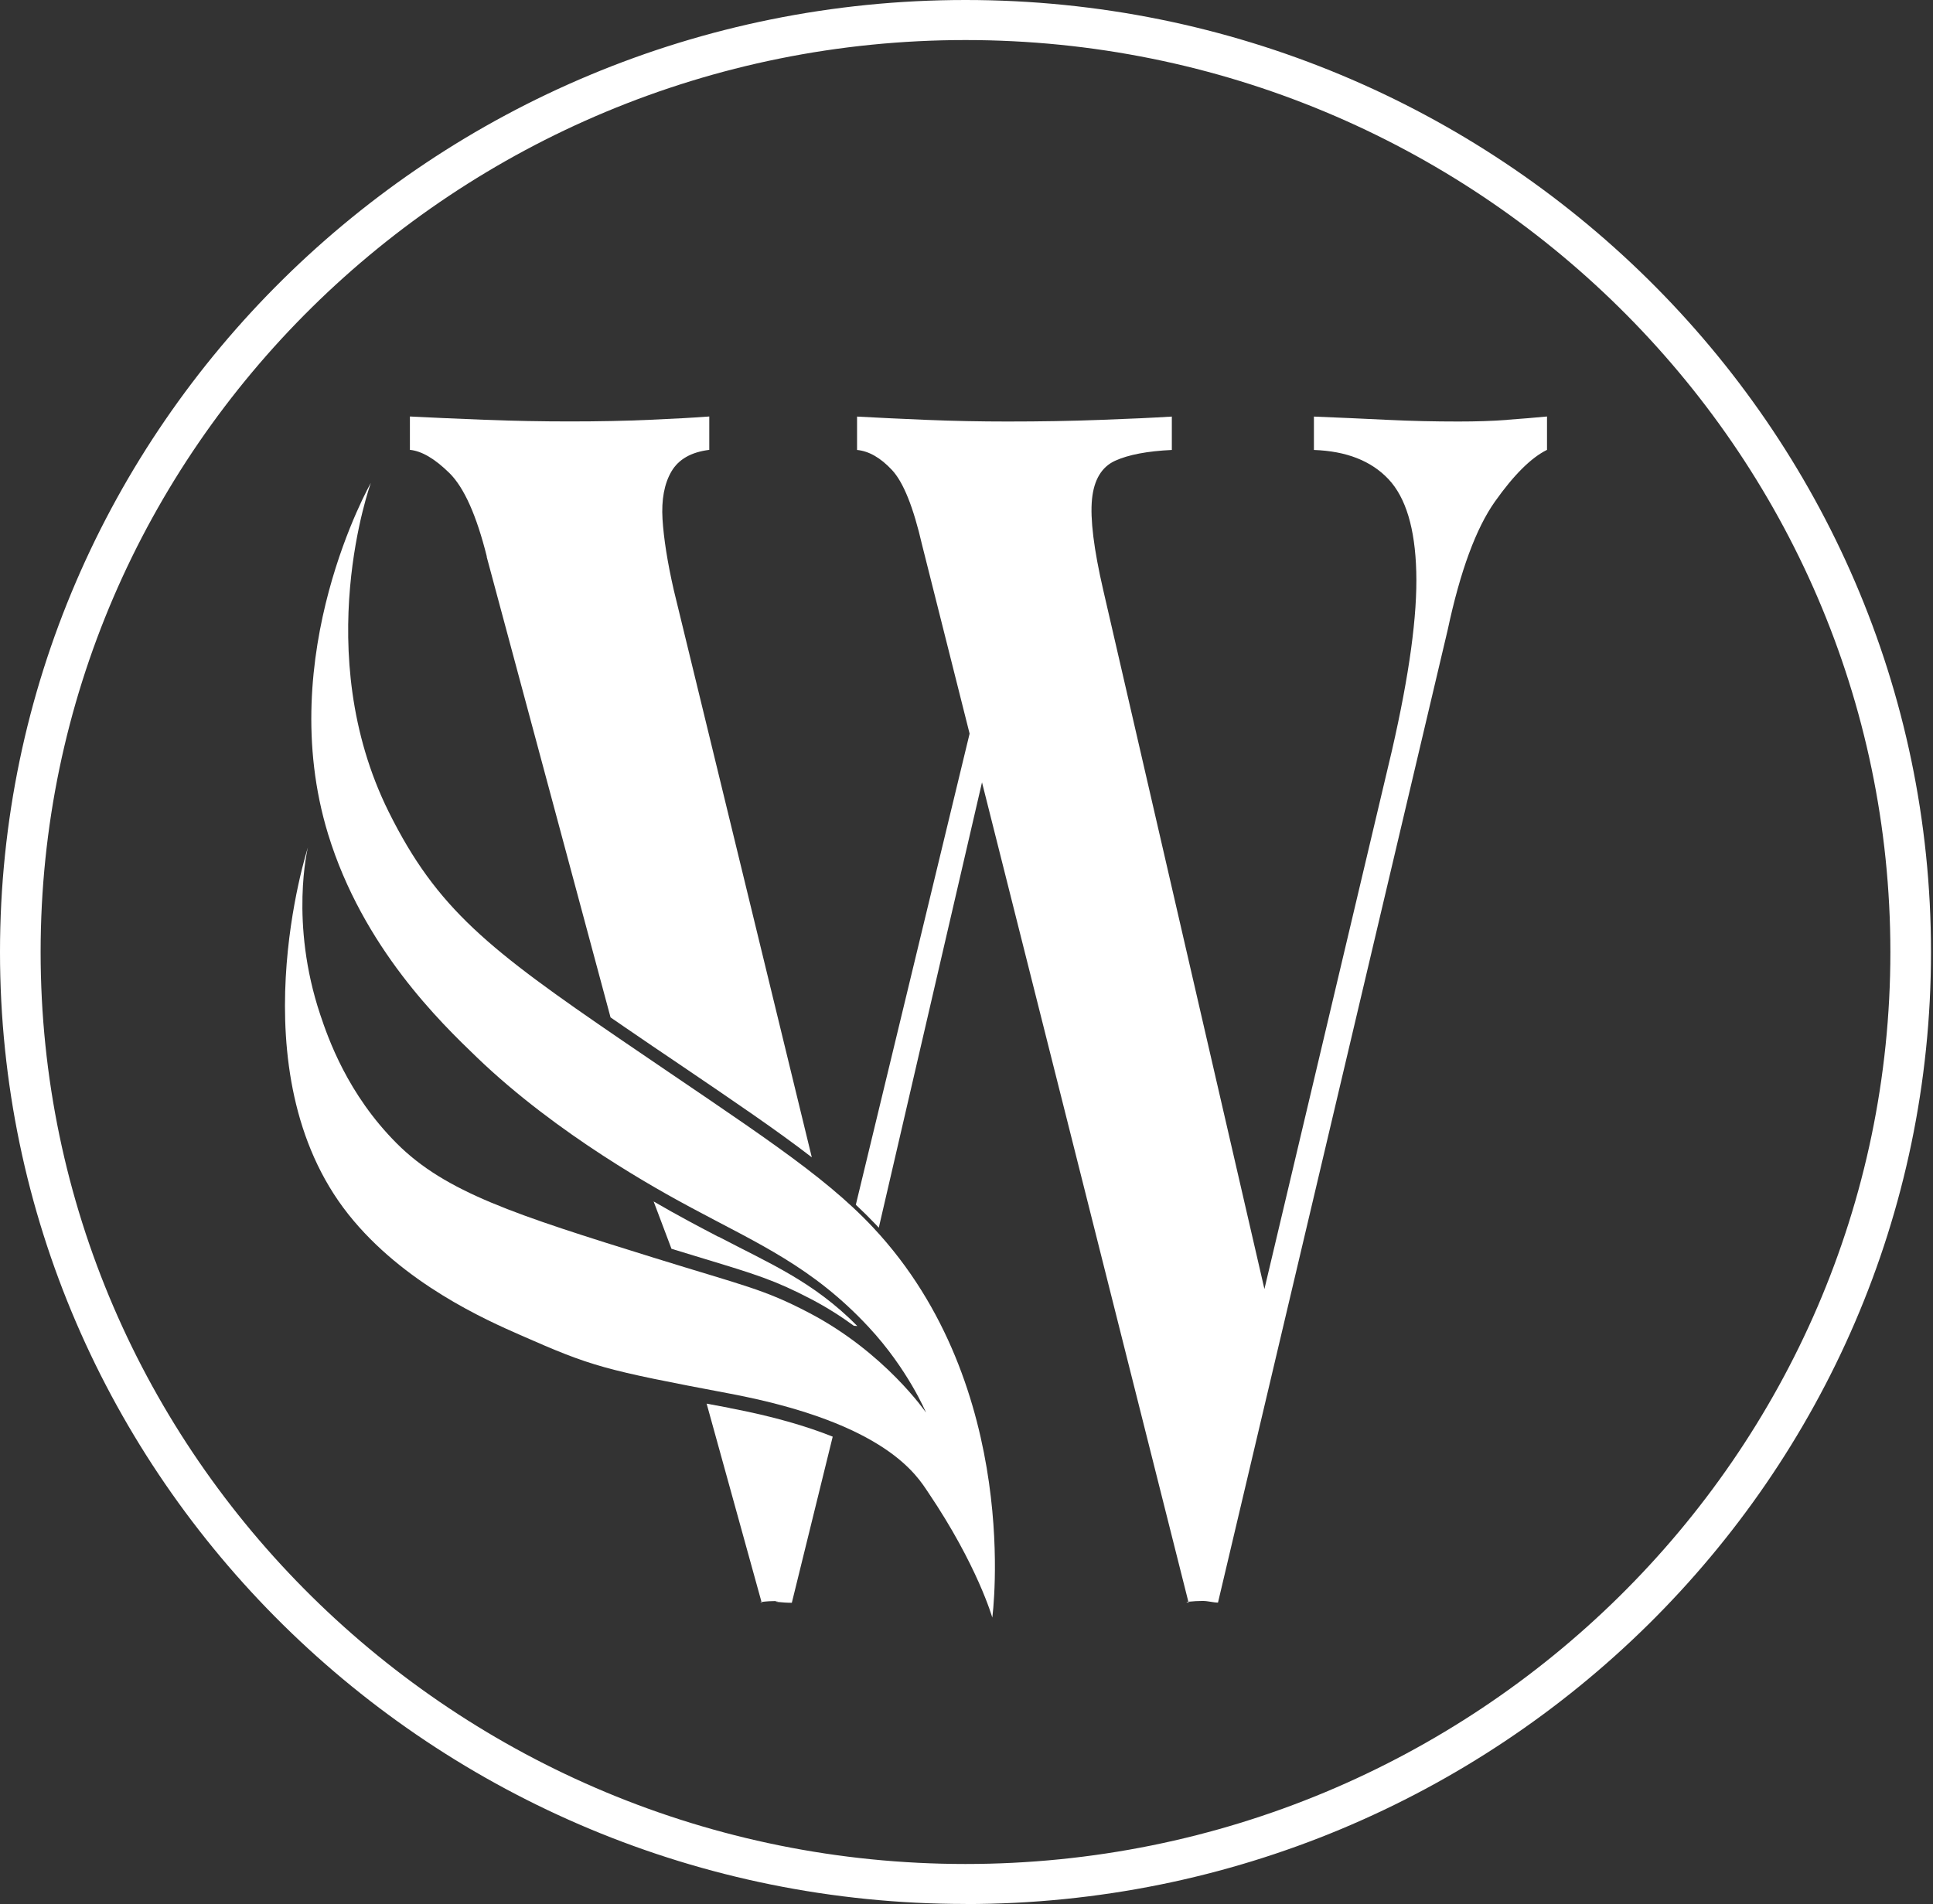
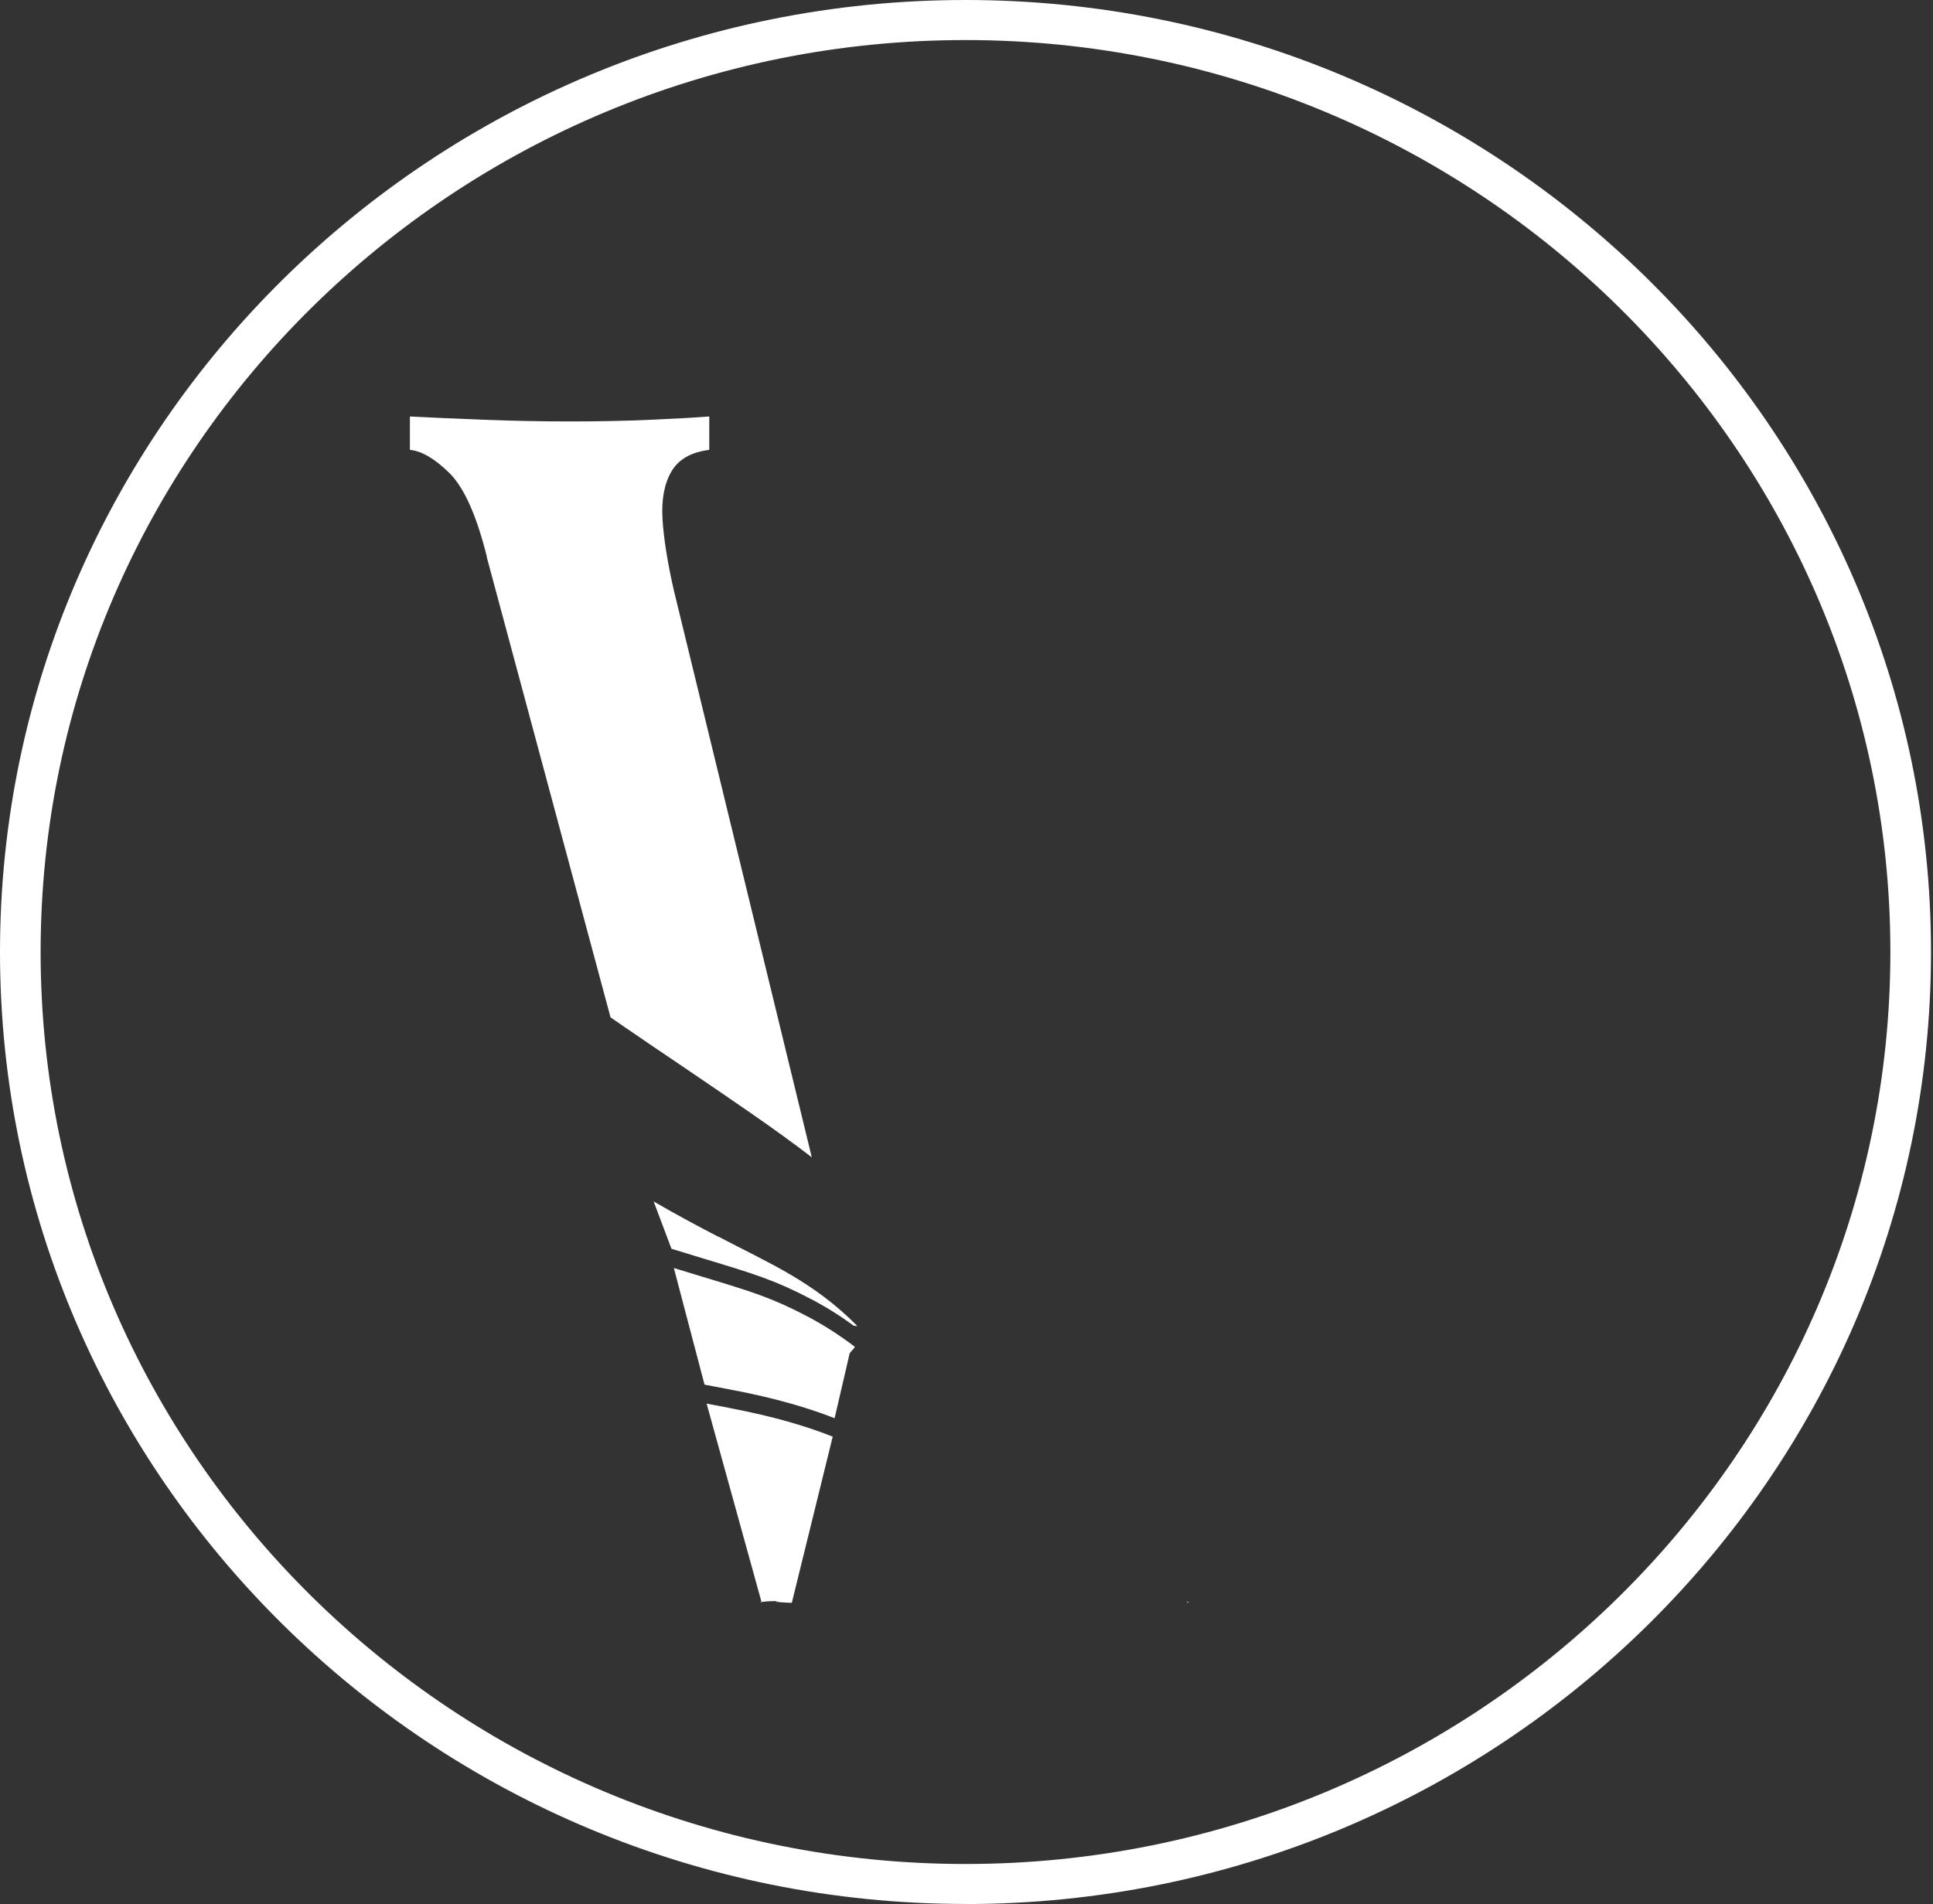
<svg xmlns="http://www.w3.org/2000/svg" width="203" height="200" viewBox="0 0 203 200" fill="none">
  <rect x="0" y="0" width="203" height="200" fill="#333333" stroke="none" />
  <path d="M101.395 199.991C45.485 199.991 0 155.132 0 100C0 44.868 45.485 0 101.395 0C157.305 0 202.79 44.859 202.79 100C202.79 155.141 157.305 200 101.395 200V199.991ZM101.395 4.207C47.84 4.207 4.266 47.181 4.266 100C4.266 152.819 47.84 195.793 101.395 195.793C154.95 195.793 198.524 152.819 198.524 100C198.524 47.181 154.95 4.207 101.395 4.207Z" fill="white" />
-   <path d="M38.946 50.724C38.946 50.724 32.491 68.509 40.829 85.293C45.889 95.465 51.282 99.69 65.363 109.307C79.038 118.65 86.397 123.277 91.698 128.941C107.45 145.761 104.209 169.912 104.209 169.912C104.209 169.912 102.658 164.43 97.478 156.762C96.333 155.068 93.147 149.513 76.711 146.398C63.276 143.858 62.196 143.557 54.643 140.233C51.097 138.676 42.353 134.824 36.582 127.548C24.717 112.567 32.334 89.017 32.334 89.017C32.334 89.017 30.386 96.886 33.636 106.593C34.467 109.07 36.489 114.917 41.66 120.098C46.794 125.244 54.126 127.593 68.567 132.083C78.253 135.097 80.174 135.388 84.975 137.902C92.944 142.073 97.247 148.375 97.247 148.375C97.247 148.375 95.345 143.812 91.218 139.386C85.336 133.066 79.638 130.644 72.575 126.846C69.389 125.134 58.567 119.242 50.035 111.019C46.296 107.422 38.105 99.526 34.458 87.624C28.678 68.755 38.946 50.724 38.946 50.724Z" fill="white" />
  <path d="M75.429 129.906C74.441 129.387 73.426 128.859 72.382 128.294C71.08 127.593 69.834 126.892 68.643 126.2L70.517 131.172C71.8 131.564 72.936 131.91 73.952 132.219C79.354 133.859 81.376 134.469 85.189 136.463C86.842 137.328 88.338 138.284 89.668 139.259L90.037 139.286C85.374 134.569 80.748 132.684 75.448 129.897L75.429 129.906Z" fill="white" />
  <path d="M87.646 148.985L89.234 142.137L89.76 141.526L89.742 141.444C88.292 140.343 86.63 139.241 84.774 138.266C81.034 136.308 79.04 135.707 73.694 134.086C72.817 133.822 71.847 133.522 70.767 133.194L73.989 145.442C74.866 145.606 75.799 145.788 76.805 145.98C81.348 146.836 84.894 147.883 87.664 148.976L87.646 148.985Z" fill="white" />
  <path d="M51.108 58.474L64.118 106.866C64.608 107.203 65.106 107.54 65.614 107.895C67.645 109.289 69.538 110.573 71.311 111.766C77.138 115.718 81.625 118.76 85.254 121.565L70.757 61.971C70.092 59.057 69.704 56.571 69.575 54.522C69.455 52.482 69.76 50.815 70.508 49.531C71.256 48.247 72.576 47.491 74.487 47.254V43.748C72.909 43.867 70.84 43.985 68.273 44.094C65.706 44.213 62.89 44.267 59.825 44.267C56.925 44.267 53.943 44.213 50.877 44.094C47.812 43.976 45.198 43.858 43.047 43.748V47.254C44.293 47.373 45.678 48.192 47.211 49.704C48.744 51.225 50.046 54.148 51.126 58.465L51.108 58.474Z" fill="white" />
-   <path d="M79.99 168.318V168.337C80.247 168.337 80.123 168.337 79.99 168.318Z" fill="white" />
-   <path d="M70.824 113.533C69.051 112.33 67.158 111.046 65.127 109.653C64.896 109.498 64.674 109.344 64.443 109.189L68.331 123.969C69.743 124.797 71.221 125.635 72.791 126.473C73.834 127.038 74.85 127.566 75.829 128.085C81.055 130.826 85.625 133.23 90.242 137.784L92.052 129.97C91.831 129.724 91.618 129.469 91.387 129.223C90.833 128.631 90.261 128.058 89.651 127.484L88.017 134.241L85.561 123.96C81.812 120.991 77.094 117.785 70.824 113.533Z" fill="white" />
  <path d="M76.628 147.892C75.779 147.728 74.975 147.582 74.209 147.437L79.971 168.264C79.971 168.264 79.989 168.264 79.999 168.264C80.534 168.2 81.051 168.172 81.55 168.172C82.132 168.172 81.06 168.2 81.605 168.264C82.141 168.318 82.658 168.355 83.156 168.355L87.45 150.906C84.717 149.814 81.19 148.766 76.628 147.901V147.892Z" fill="white" />
  <path d="M124.824 168.332L124.805 168.254C124.805 168.254 124.777 168.254 124.758 168.254C124.457 168.283 124.664 168.312 124.824 168.332Z" fill="white" />
-   <path d="M158.309 44.103C156.776 44.222 155.058 44.276 153.147 44.276C150.663 44.276 148.198 44.222 145.751 44.103C143.304 43.985 140.719 43.867 137.985 43.757V47.264C141.383 47.382 143.997 48.402 145.816 50.332C147.635 52.263 148.613 55.505 148.733 60.058C148.863 64.612 148.004 70.868 146.185 78.809L132.787 135.398L115.862 61.989C114.864 57.672 114.476 54.485 114.68 52.436C114.883 50.396 115.695 49.048 117.099 48.402C118.502 47.764 120.497 47.382 123.064 47.264V43.757C121.152 43.876 118.669 43.994 115.603 44.103C112.537 44.222 109.259 44.276 105.788 44.276C102.971 44.276 100.137 44.222 97.274 44.103C94.412 43.985 91.992 43.867 90.007 43.757V47.264C91.254 47.382 92.473 48.083 93.673 49.367C94.873 50.651 95.926 53.283 96.84 57.254L101.826 77.06L89.878 126.546C90.626 127.247 91.337 127.948 92.011 128.659C92.103 128.759 92.196 128.859 92.288 128.959L103.128 82.178L124.8 168.245C125.317 168.191 125.825 168.163 126.305 168.163C126.887 168.163 127.413 168.336 127.911 168.336L152.03 66.178C153.35 59.986 155.012 55.487 156.998 52.682C158.983 49.877 160.811 48.065 162.464 47.254V43.748C161.217 43.867 159.832 43.985 158.299 44.094L158.309 44.103Z" fill="white" />
  <path d="M79.993 168.318L79.974 168.254C79.743 168.282 79.864 168.3 79.993 168.318Z" fill="white" />
-   <path d="M124.824 168.327V168.346C125.062 168.346 124.957 168.346 124.824 168.327Z" fill="white" />
</svg>